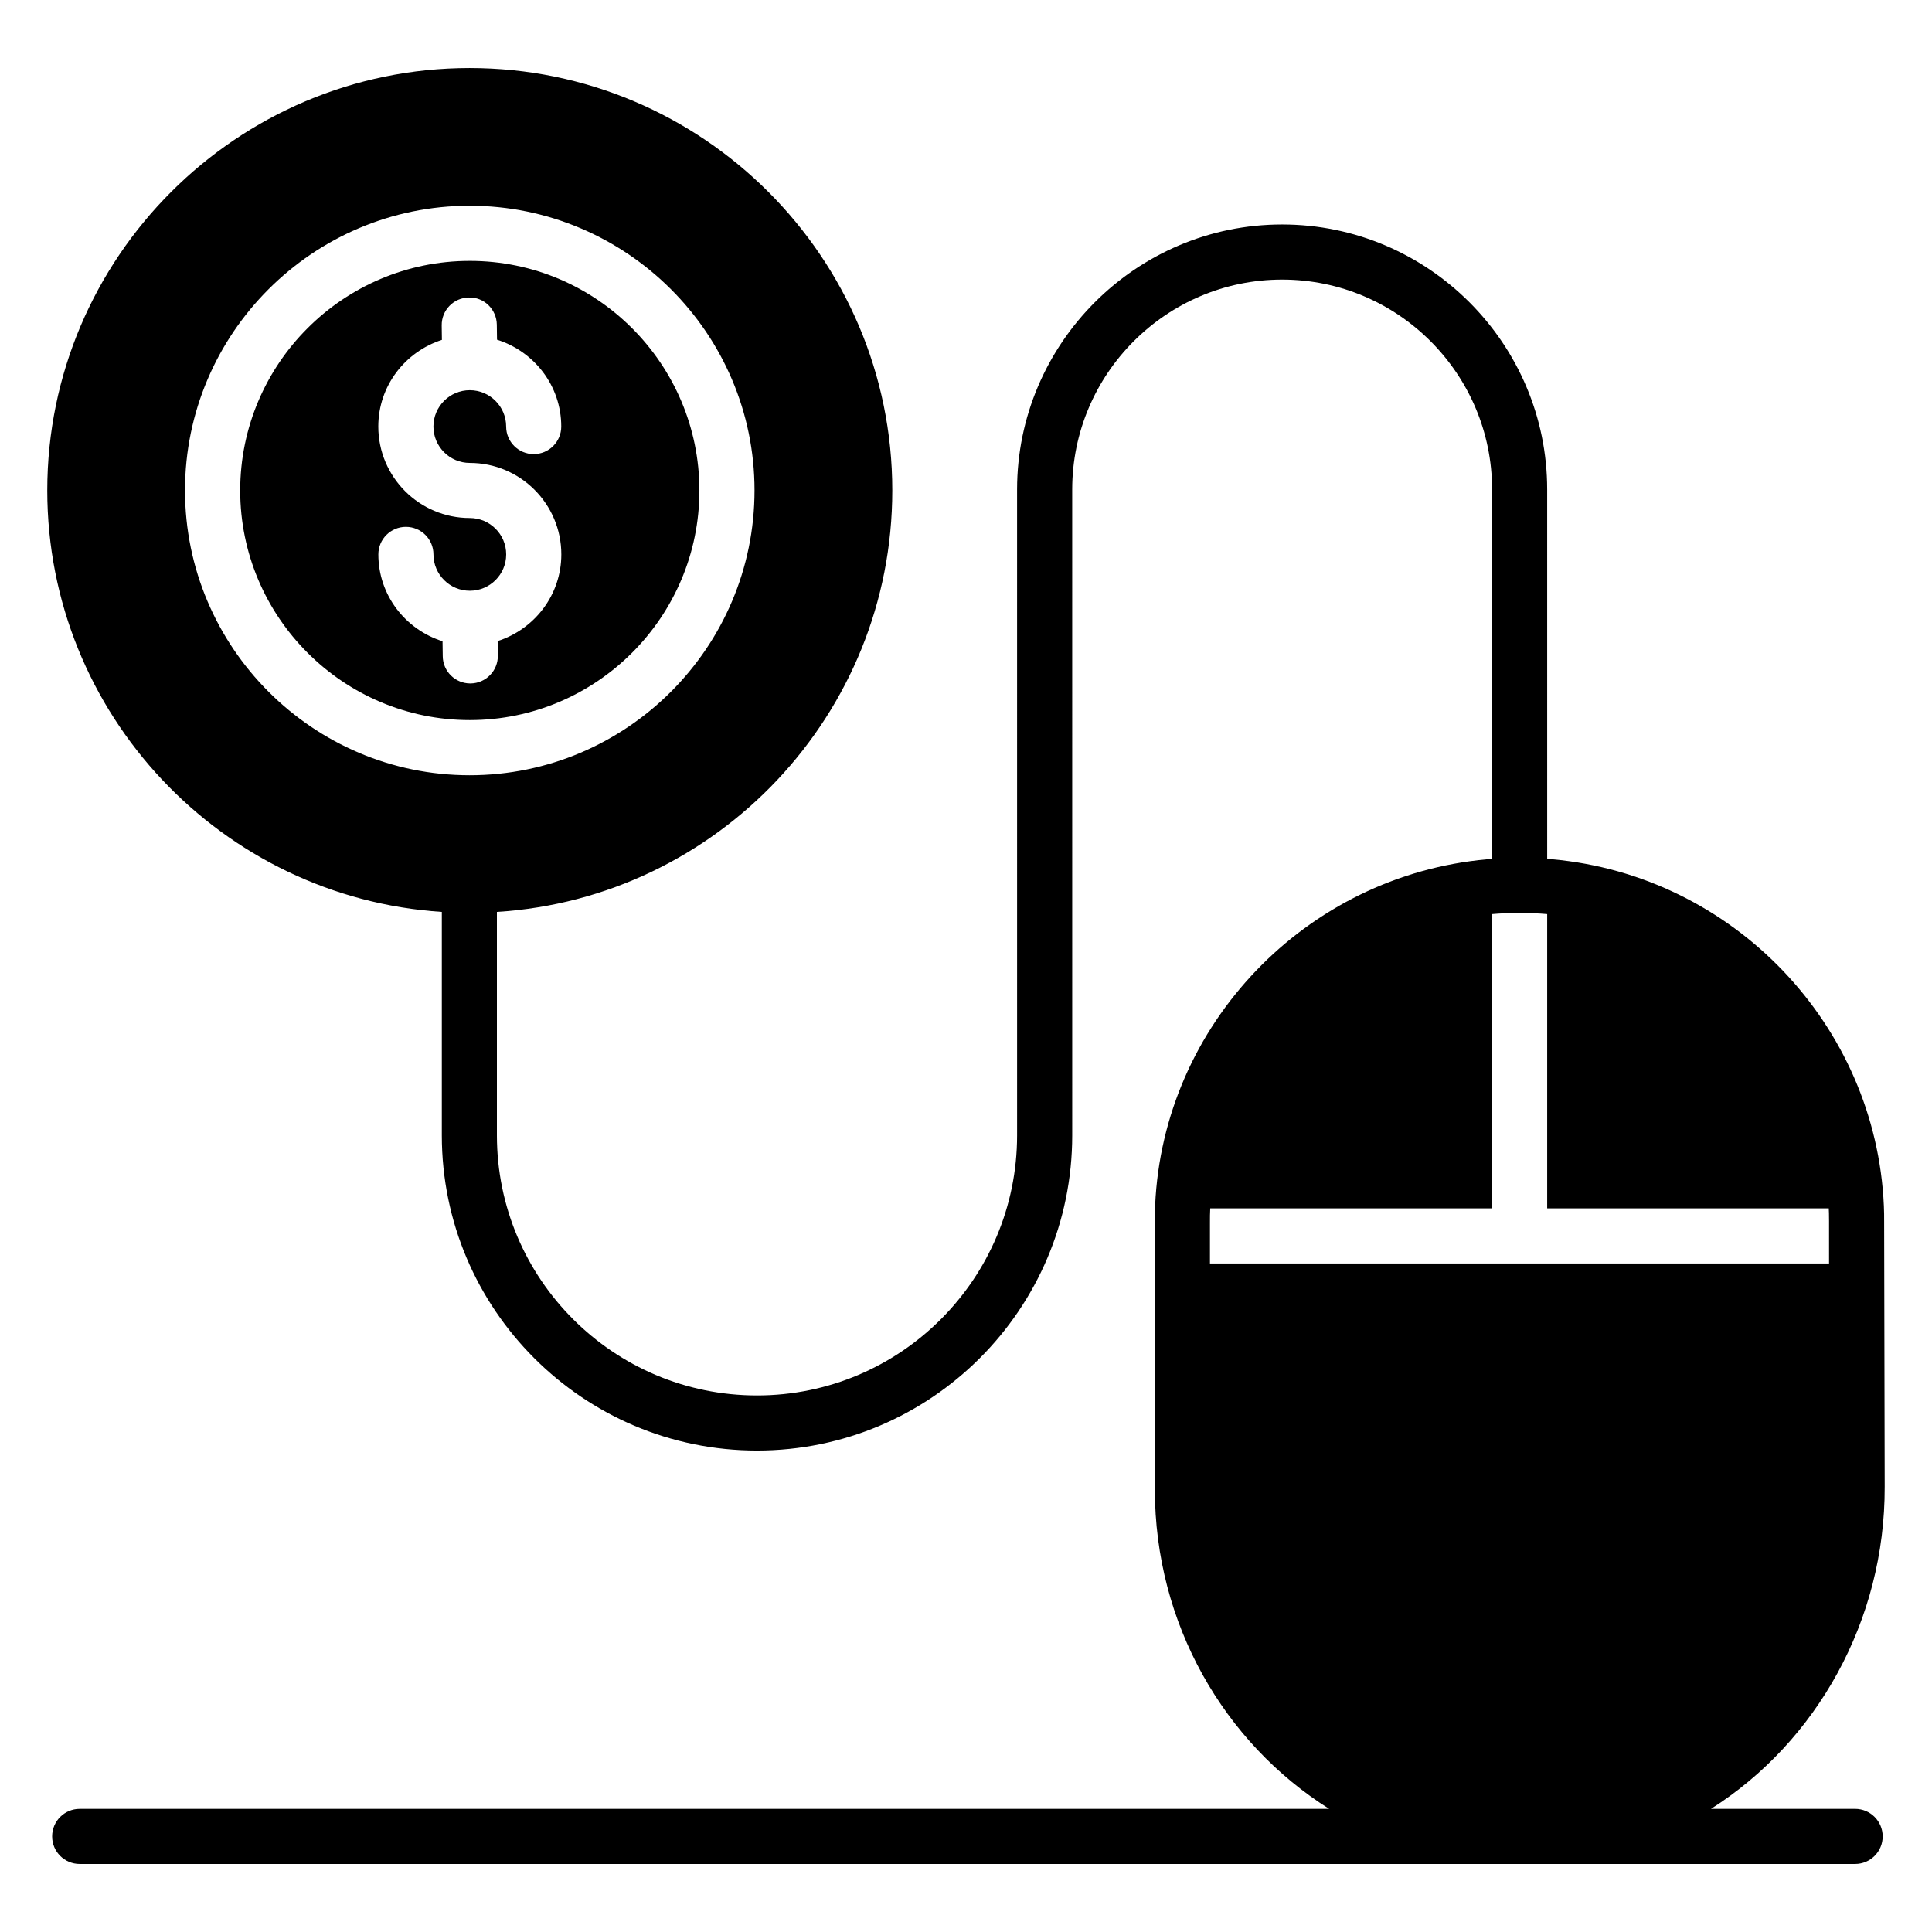
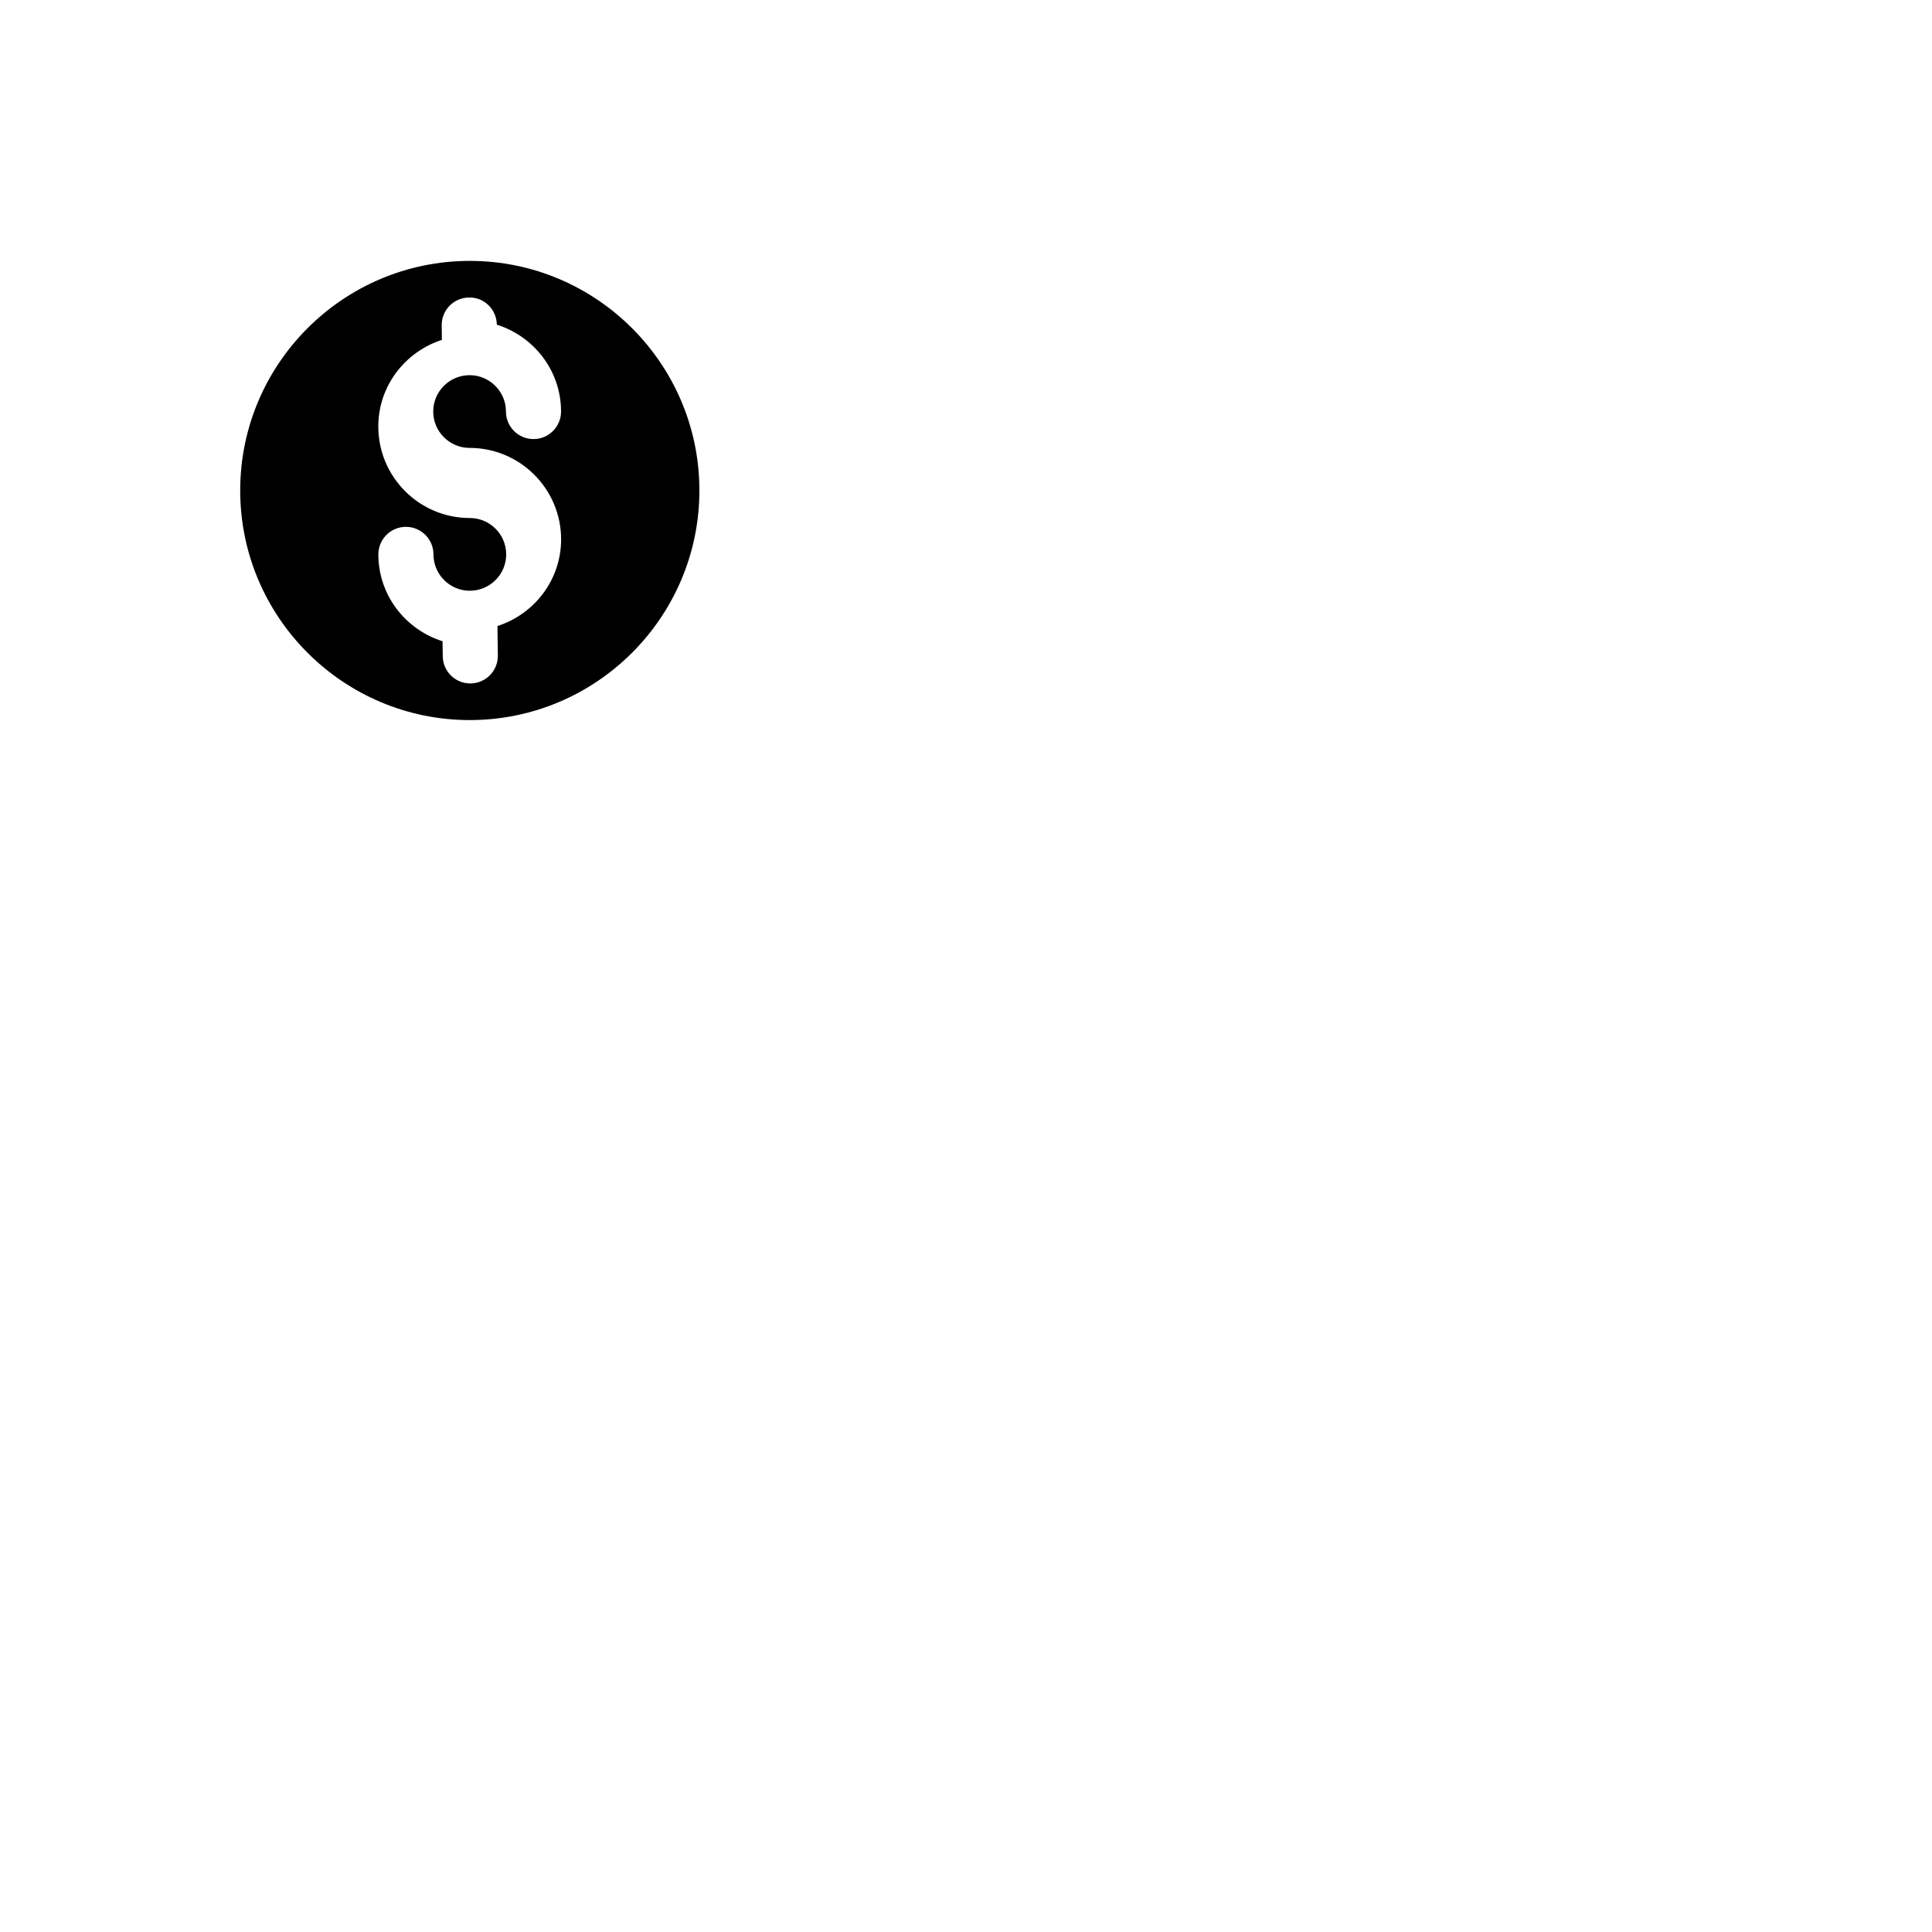
<svg xmlns="http://www.w3.org/2000/svg" fill="#000000" width="800px" height="800px" version="1.1" viewBox="144 144 512 512">
  <g>
-     <path d="m635.62 623.37h-38.188c27.945-17.723 46.145-49.832 46.031-85.395l-0.145-70.023c0-1.531 0-3.066-0.074-4.383-2.117-48.043-39.941-87.547-87.91-91.852-0.438-0.074-0.875-0.074-1.312-0.074l-0.004-97.91c0-38.699-31.543-70.242-70.242-70.242s-70.242 31.543-70.242 70.242l0.004 171.15c0 38.043-30.887 68.926-68.926 68.926-38.043 0-68.926-30.887-68.926-68.926v-59.215c58.414-3.652 104.78-52.352 104.78-111.71 0-61.699-50.234-111.93-112.01-111.93-61.699 0-111.93 50.234-111.93 111.93 0 59.289 46.293 107.92 104.56 111.71v59.215c0 46.074 37.457 83.531 83.531 83.531 46.074 0 83.531-37.457 83.531-83.531l-0.004-171.15c0-30.668 24.973-55.637 55.637-55.637 30.668 0 55.637 24.973 55.637 55.637v97.914c-0.438 0-0.875 0-1.312 0.074-48.043 4.309-85.867 43.809-87.984 91.707-0.074 1.461-0.074 2.992-0.074 4.527v70.75c0 35.57 18.312 67.109 46.188 84.664l-331.12 0.004c-4.031 0-7.301 3.266-7.301 7.301 0 4.035 3.269 7.301 7.301 7.301h470.51c4.031 0 7.301-3.266 7.301-7.301 0-4.035-3.269-7.305-7.301-7.305zm-442.59-349.42c0-41.547 33.879-75.426 75.426-75.426 41.617 0 75.5 33.879 75.5 75.426 0 41.621-33.879 75.5-75.5 75.5-41.547 0-75.426-33.879-75.426-75.5zm271.62 204.88v-10.879c0-1.242 0-2.484 0.074-3.723h74.695v-77.98c4.32-0.395 10.289-0.391 14.602 0v77.98h74.625c0.094 1.594 0.074 2.531 0.074 14.602z" />
-     <path d="m268.5 213.14c-33.547 0-60.844 27.297-60.844 60.844s27.297 60.844 60.844 60.844c33.551 0 60.848-27.297 60.848-60.844 0-33.551-27.297-60.844-60.848-60.844zm7.383 100.75 0.051 3.828c0.055 4.035-3.168 7.344-7.203 7.402h-0.102c-3.984 0-7.246-3.203-7.297-7.203l-0.055-3.984c-9.82-3.098-17.008-12.184-17.008-23.012 0-4.035 3.269-7.301 7.301-7.301s7.301 3.266 7.301 7.301c0 5.312 4.324 9.633 9.637 9.633s9.637-4.32 9.637-9.633c0.004-5.312-4.324-9.641-9.645-9.641-13.371 0-24.246-10.875-24.246-24.242 0-10.773 7.113-19.816 16.855-22.965l-0.051-3.832c-0.055-4.035 3.168-7.344 7.203-7.402 4.047-0.113 7.348 3.164 7.402 7.203l0.055 3.981c9.828 3.094 17.02 12.184 17.02 23.016 0 4.035-3.269 7.301-7.301 7.301s-7.301-3.266-7.301-7.301c0-5.312-4.324-9.633-9.637-9.633s-9.637 4.32-9.637 9.633 4.324 9.641 9.645 9.641c13.375 0 24.25 10.875 24.25 24.242-0.008 10.777-7.125 19.824-16.875 22.969z" />
+     <path d="m268.5 213.14c-33.547 0-60.844 27.297-60.844 60.844s27.297 60.844 60.844 60.844c33.551 0 60.848-27.297 60.848-60.844 0-33.551-27.297-60.844-60.848-60.844zm7.383 100.75 0.051 3.828c0.055 4.035-3.168 7.344-7.203 7.402h-0.102c-3.984 0-7.246-3.203-7.297-7.203l-0.055-3.984c-9.82-3.098-17.008-12.184-17.008-23.012 0-4.035 3.269-7.301 7.301-7.301s7.301 3.266 7.301 7.301c0 5.312 4.324 9.633 9.637 9.633s9.637-4.32 9.637-9.633c0.004-5.312-4.324-9.641-9.645-9.641-13.371 0-24.246-10.875-24.246-24.242 0-10.773 7.113-19.816 16.855-22.965l-0.051-3.832c-0.055-4.035 3.168-7.344 7.203-7.402 4.047-0.113 7.348 3.164 7.402 7.203c9.828 3.094 17.02 12.184 17.02 23.016 0 4.035-3.269 7.301-7.301 7.301s-7.301-3.266-7.301-7.301c0-5.312-4.324-9.633-9.637-9.633s-9.637 4.32-9.637 9.633 4.324 9.641 9.645 9.641c13.375 0 24.25 10.875 24.25 24.242-0.008 10.777-7.125 19.824-16.875 22.969z" />
  </g>
</svg>